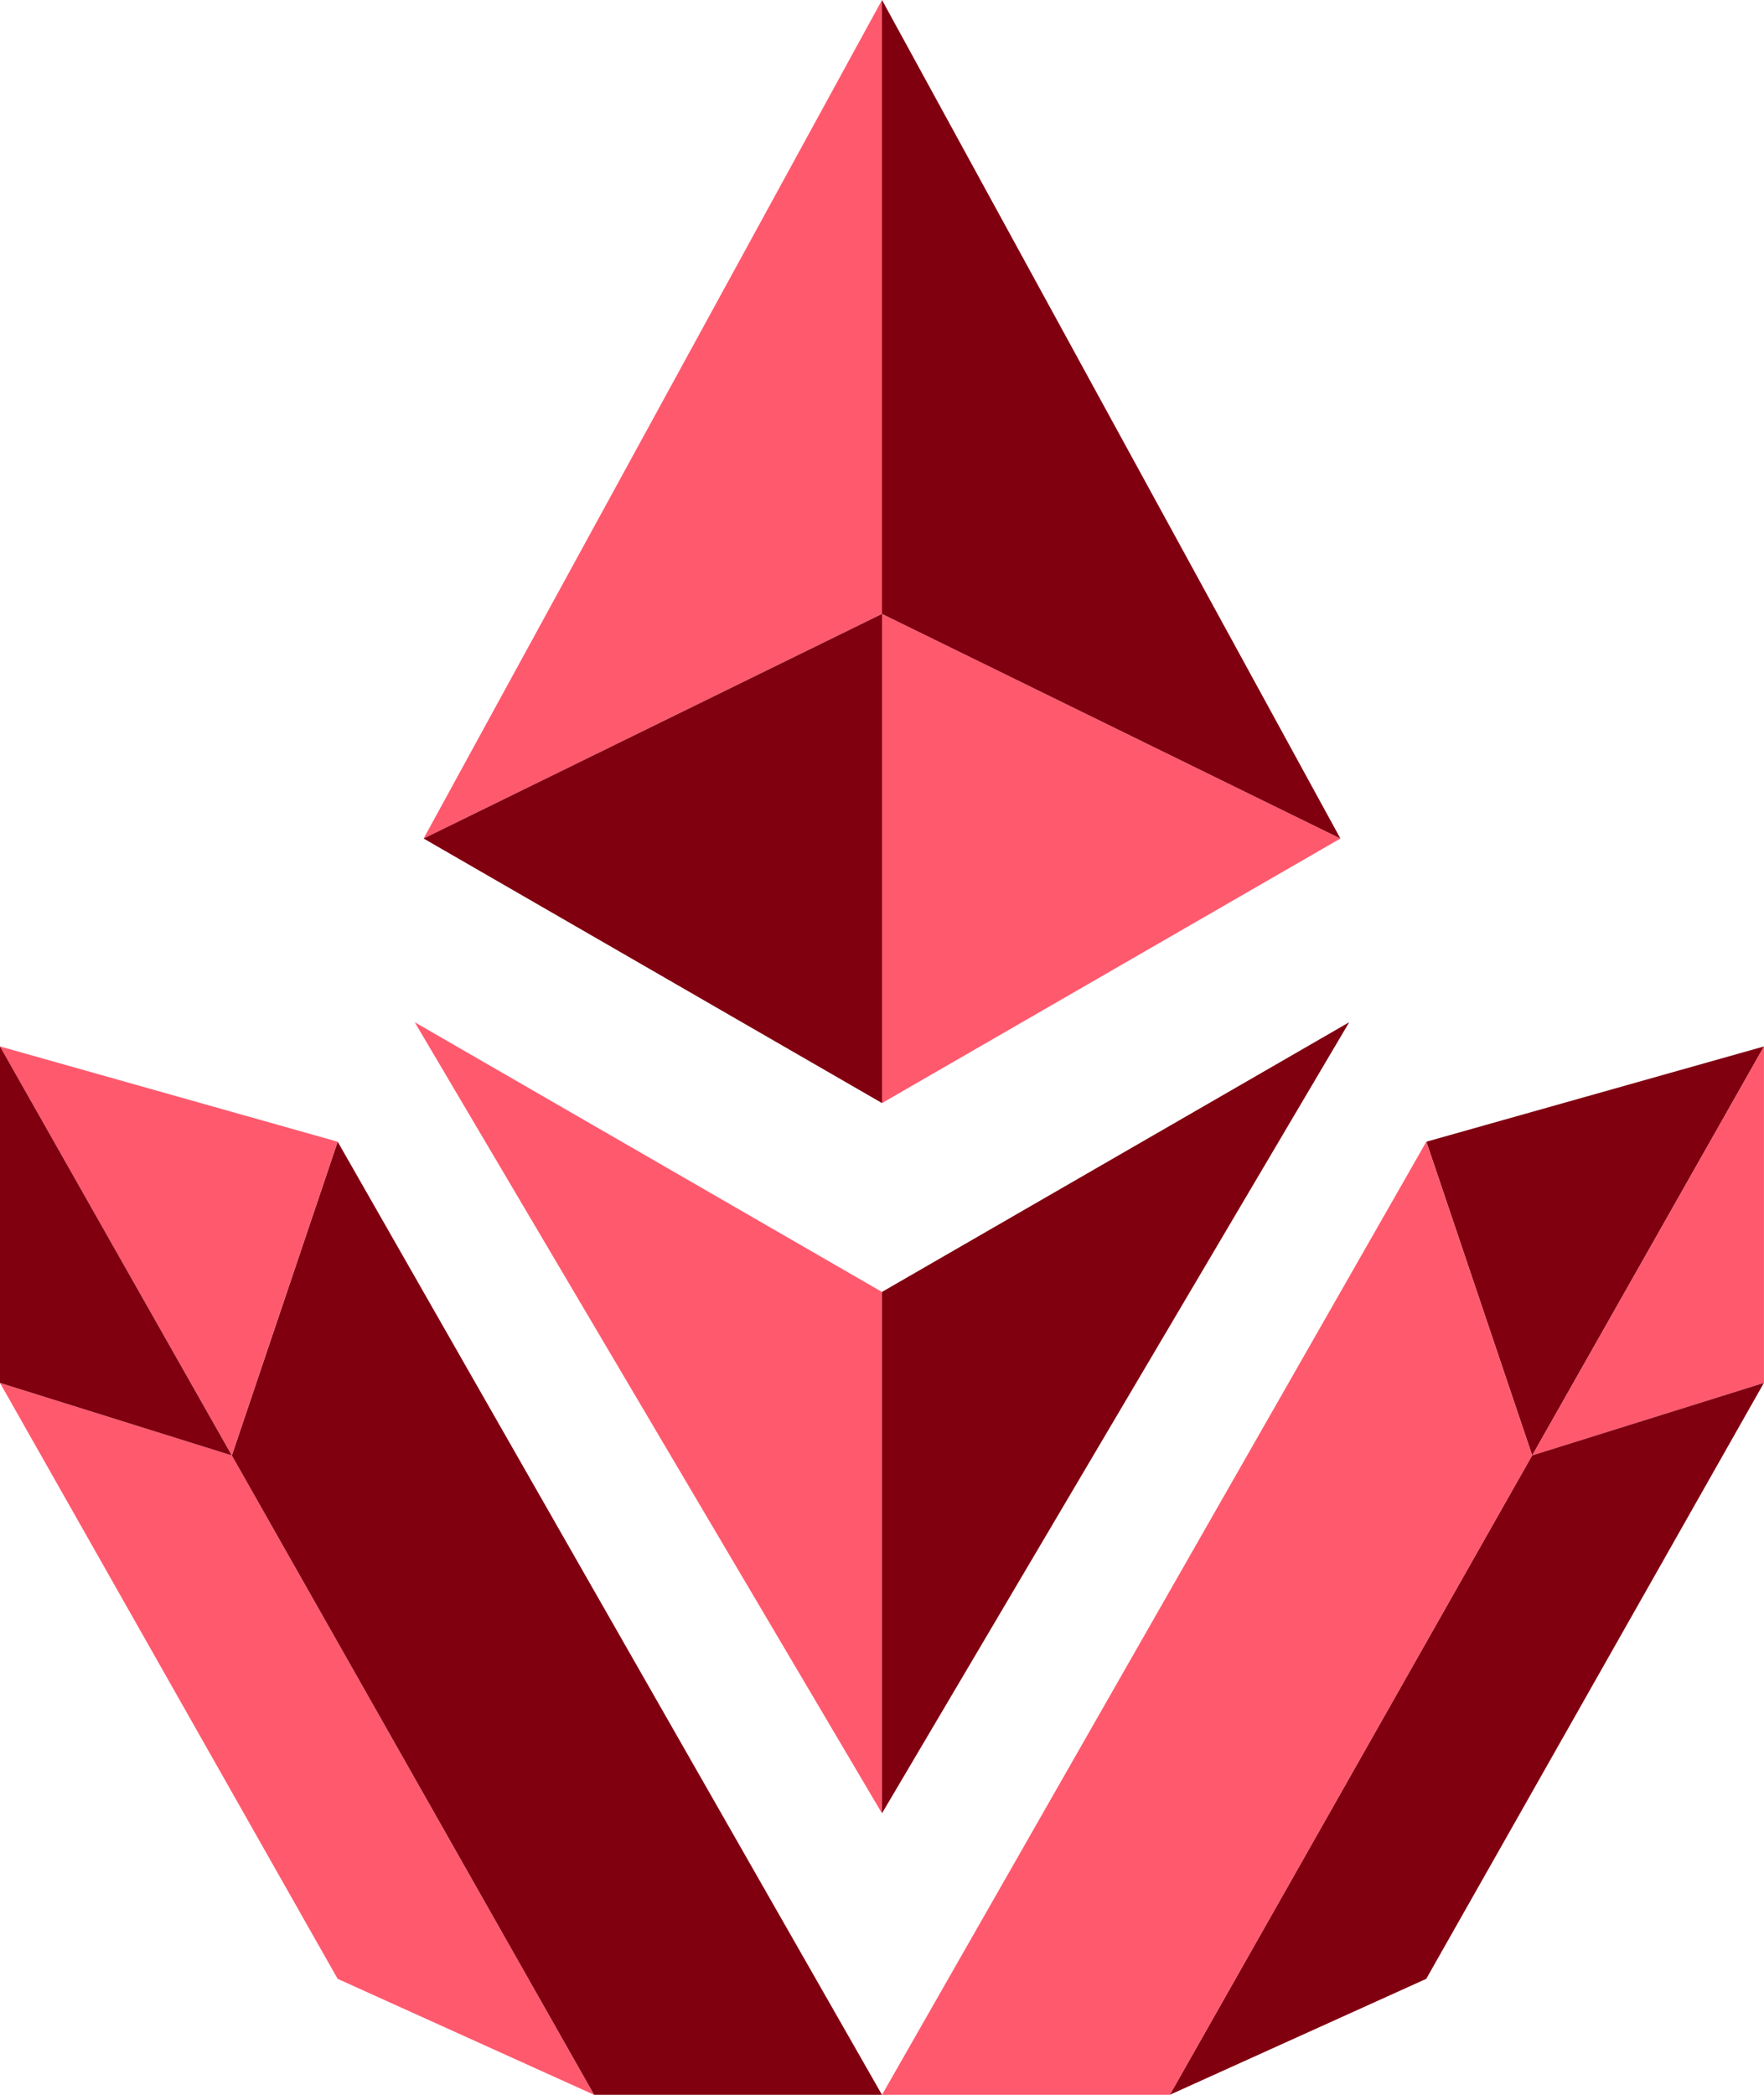
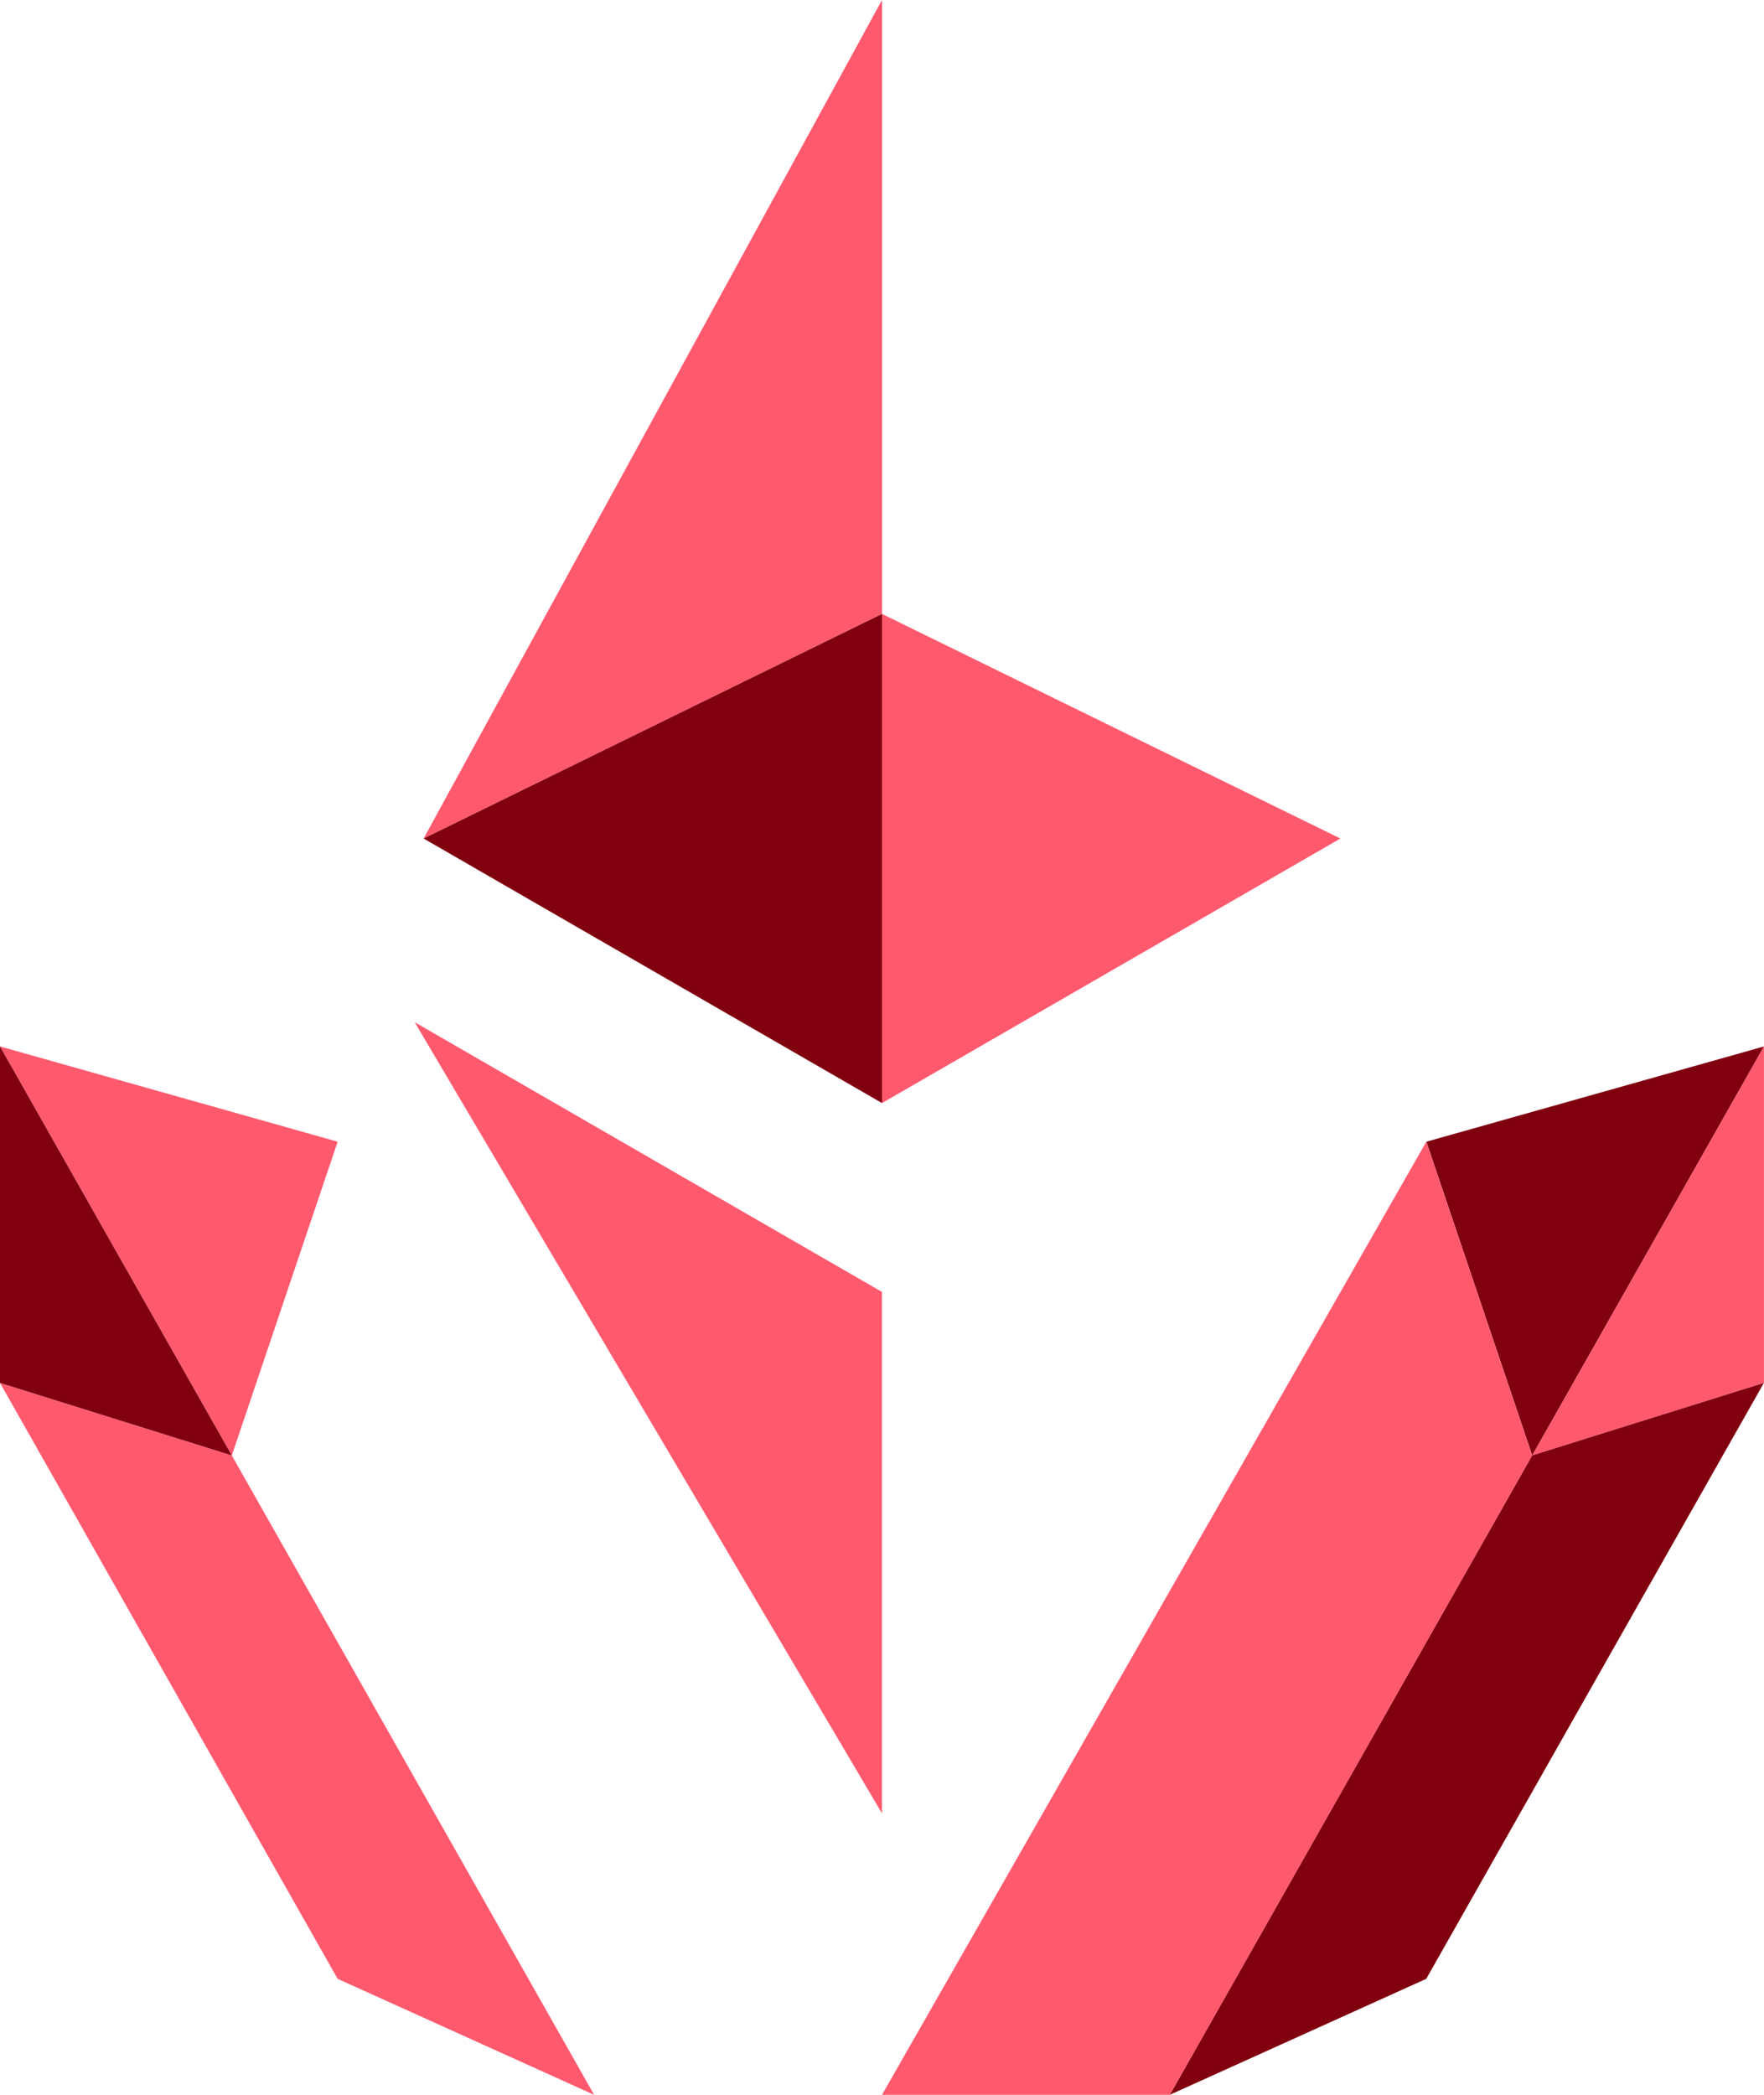
<svg xmlns="http://www.w3.org/2000/svg" fill="none" height="114" viewBox="0 0 96 114" width="96">
  <path d="m23.054 45.632 24.947-12.223v-33.409z" fill="#ff596e" />
  <path d="m48 33.409v26.62l24.947-14.397z" fill="#ff596e" />
  <path d="m48.001 33.409v26.62l-24.947-14.397z" fill="#800010" />
-   <path d="m72.947 45.632-24.947-12.223v-33.409z" fill="#800010" />
  <path d="m47.997 70.306v28.372l-25.426-43.048z" fill="#ff596e" />
-   <path d="m48 70.306v28.372l25.426-43.048z" fill="#800010" />
  <path d="m77.625 62.132 5.76 17.074 12.615-22.259z" fill="#800010" />
  <path d="m83.383 79.206 12.615-3.948v-18.311z" fill="#ff596e" />
  <path d="m95.994 75.258-18.375 32.43-13.958 6.312 19.718-34.794z" fill="#800010" />
  <path d="m0 75.258 18.375 32.43 13.958 6.312-19.718-34.794z" fill="#ff596e" />
-   <path d="m48 114-29.623-51.868-5.76 17.074 19.718 34.794z" fill="#800010" />
  <path d="m18.375 62.132-5.76 17.074-12.615-22.259z" fill="#ff596e" />
  <path d="m12.615 79.206-12.615-3.948v-18.311z" fill="#800010" />
  <path d="m48 114 29.623-51.868 5.76 17.074-19.718 34.794z" fill="#ff596e" />
</svg>